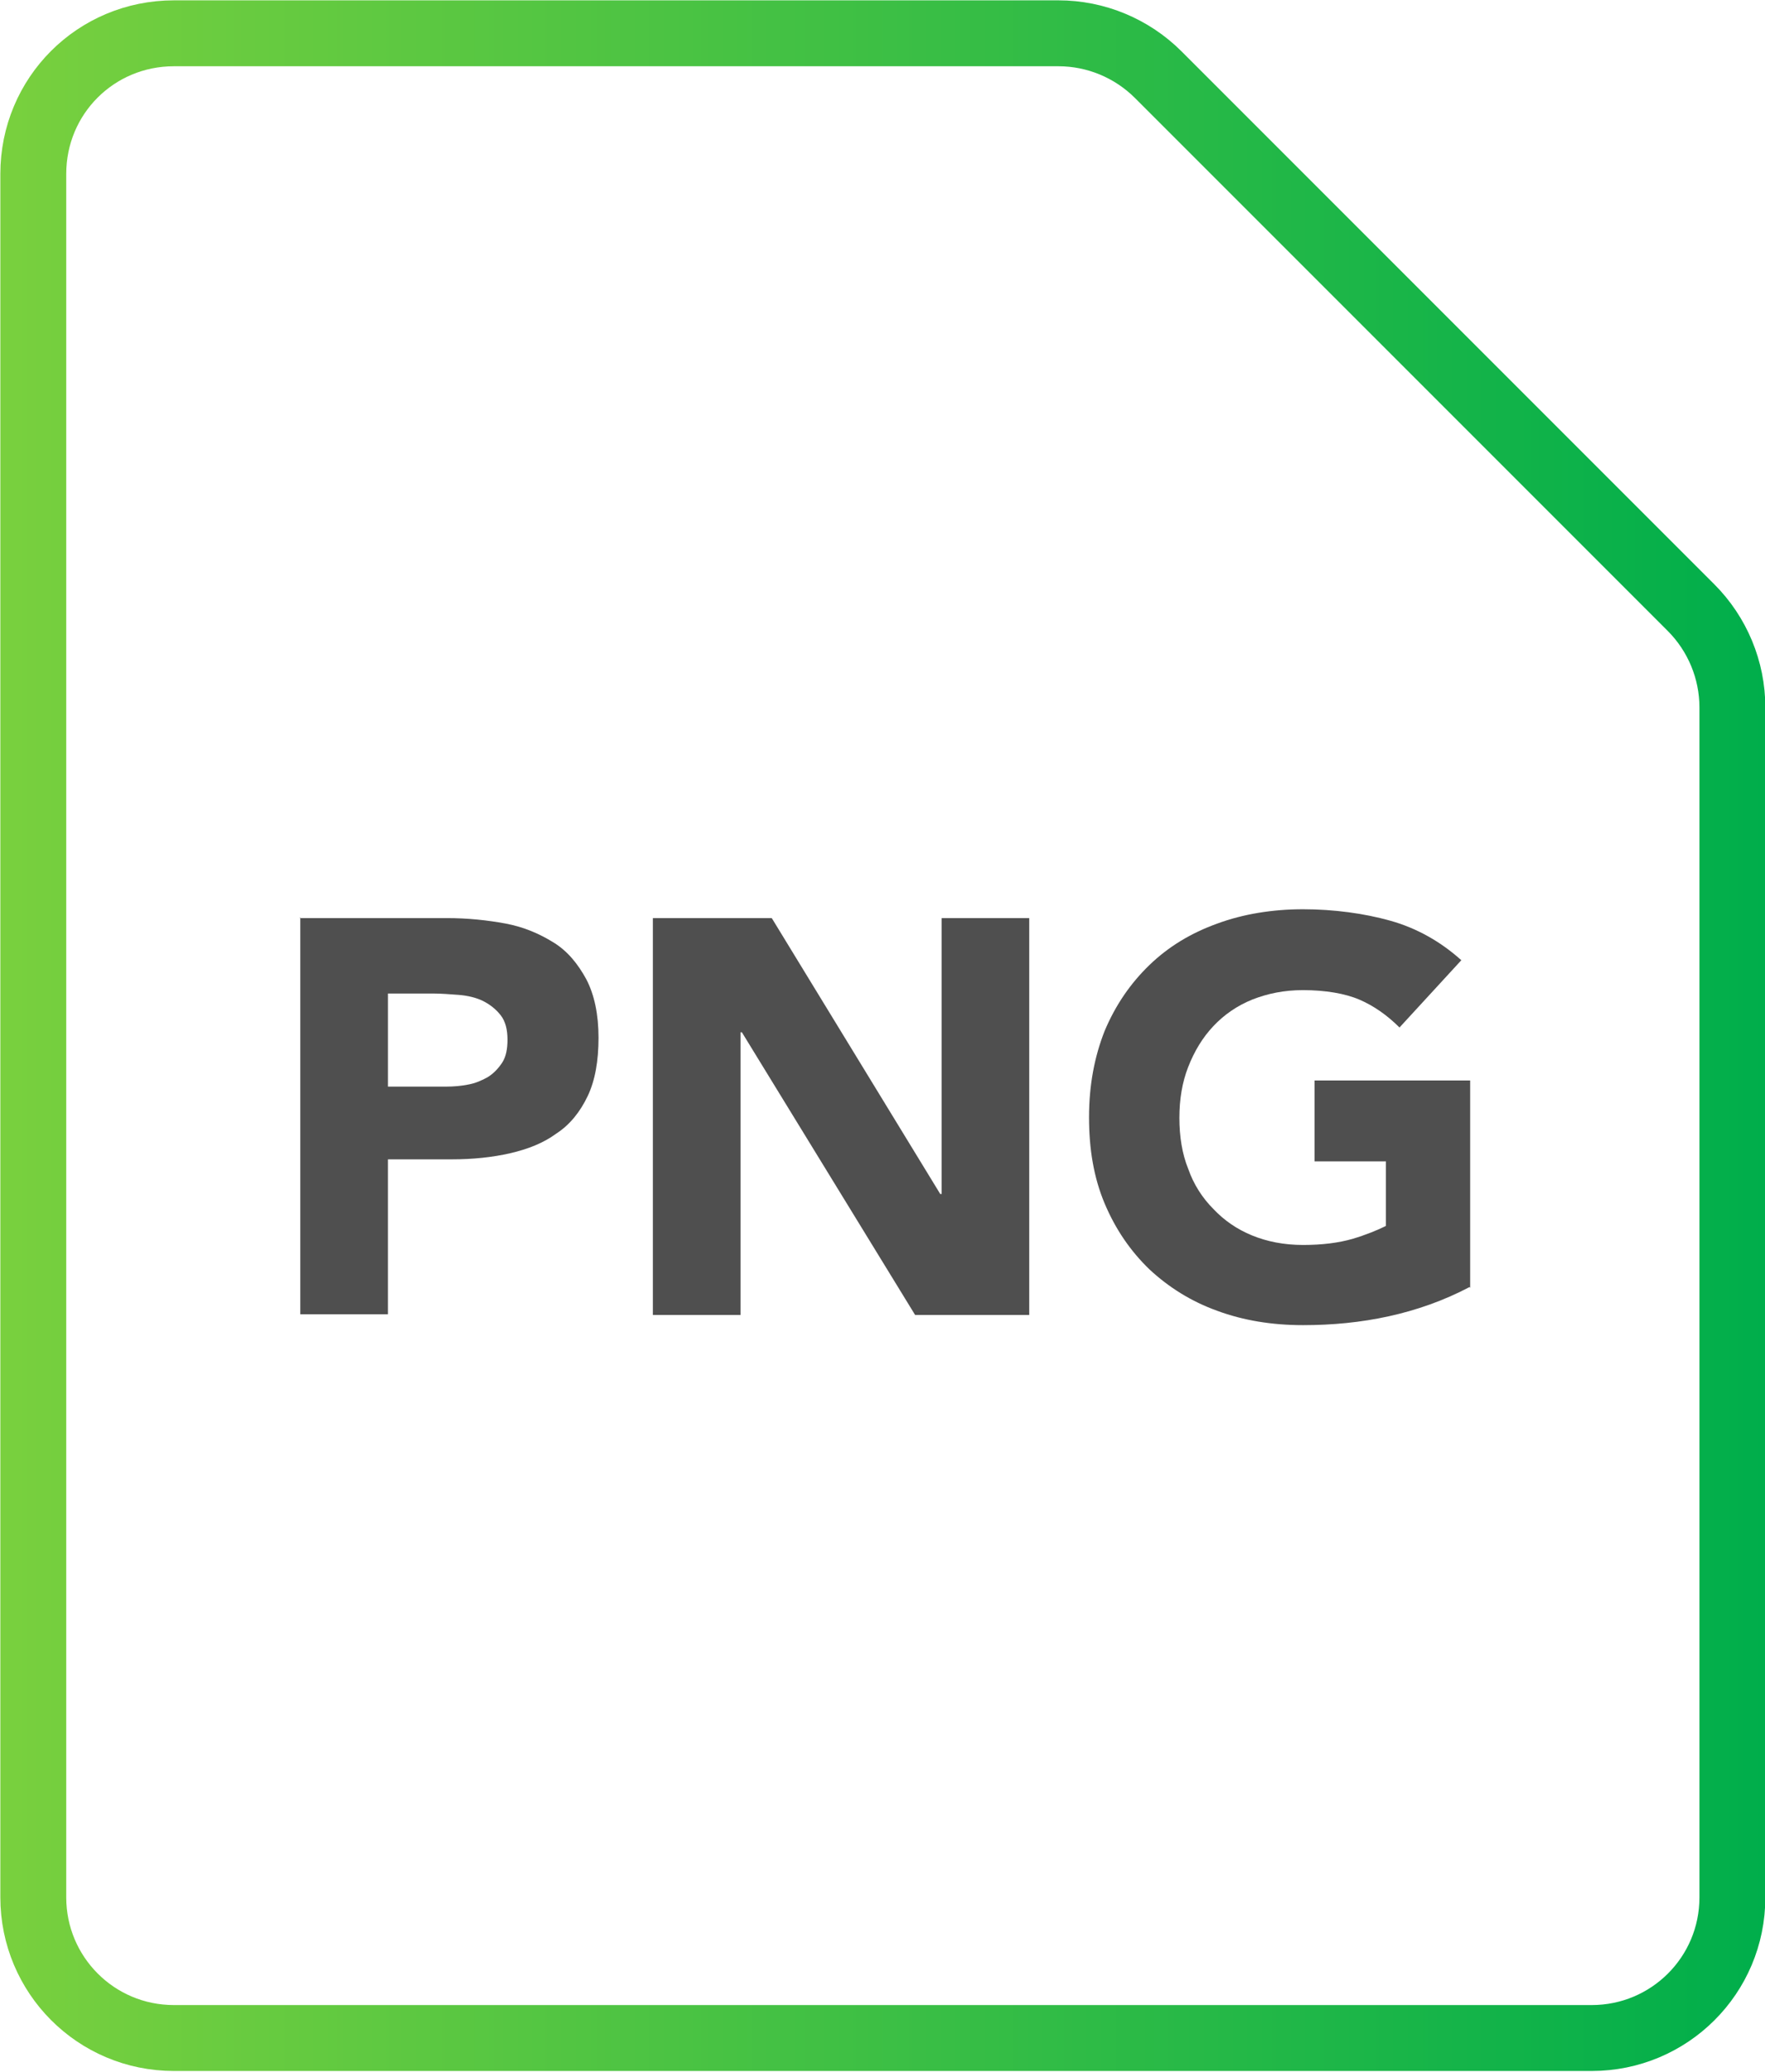
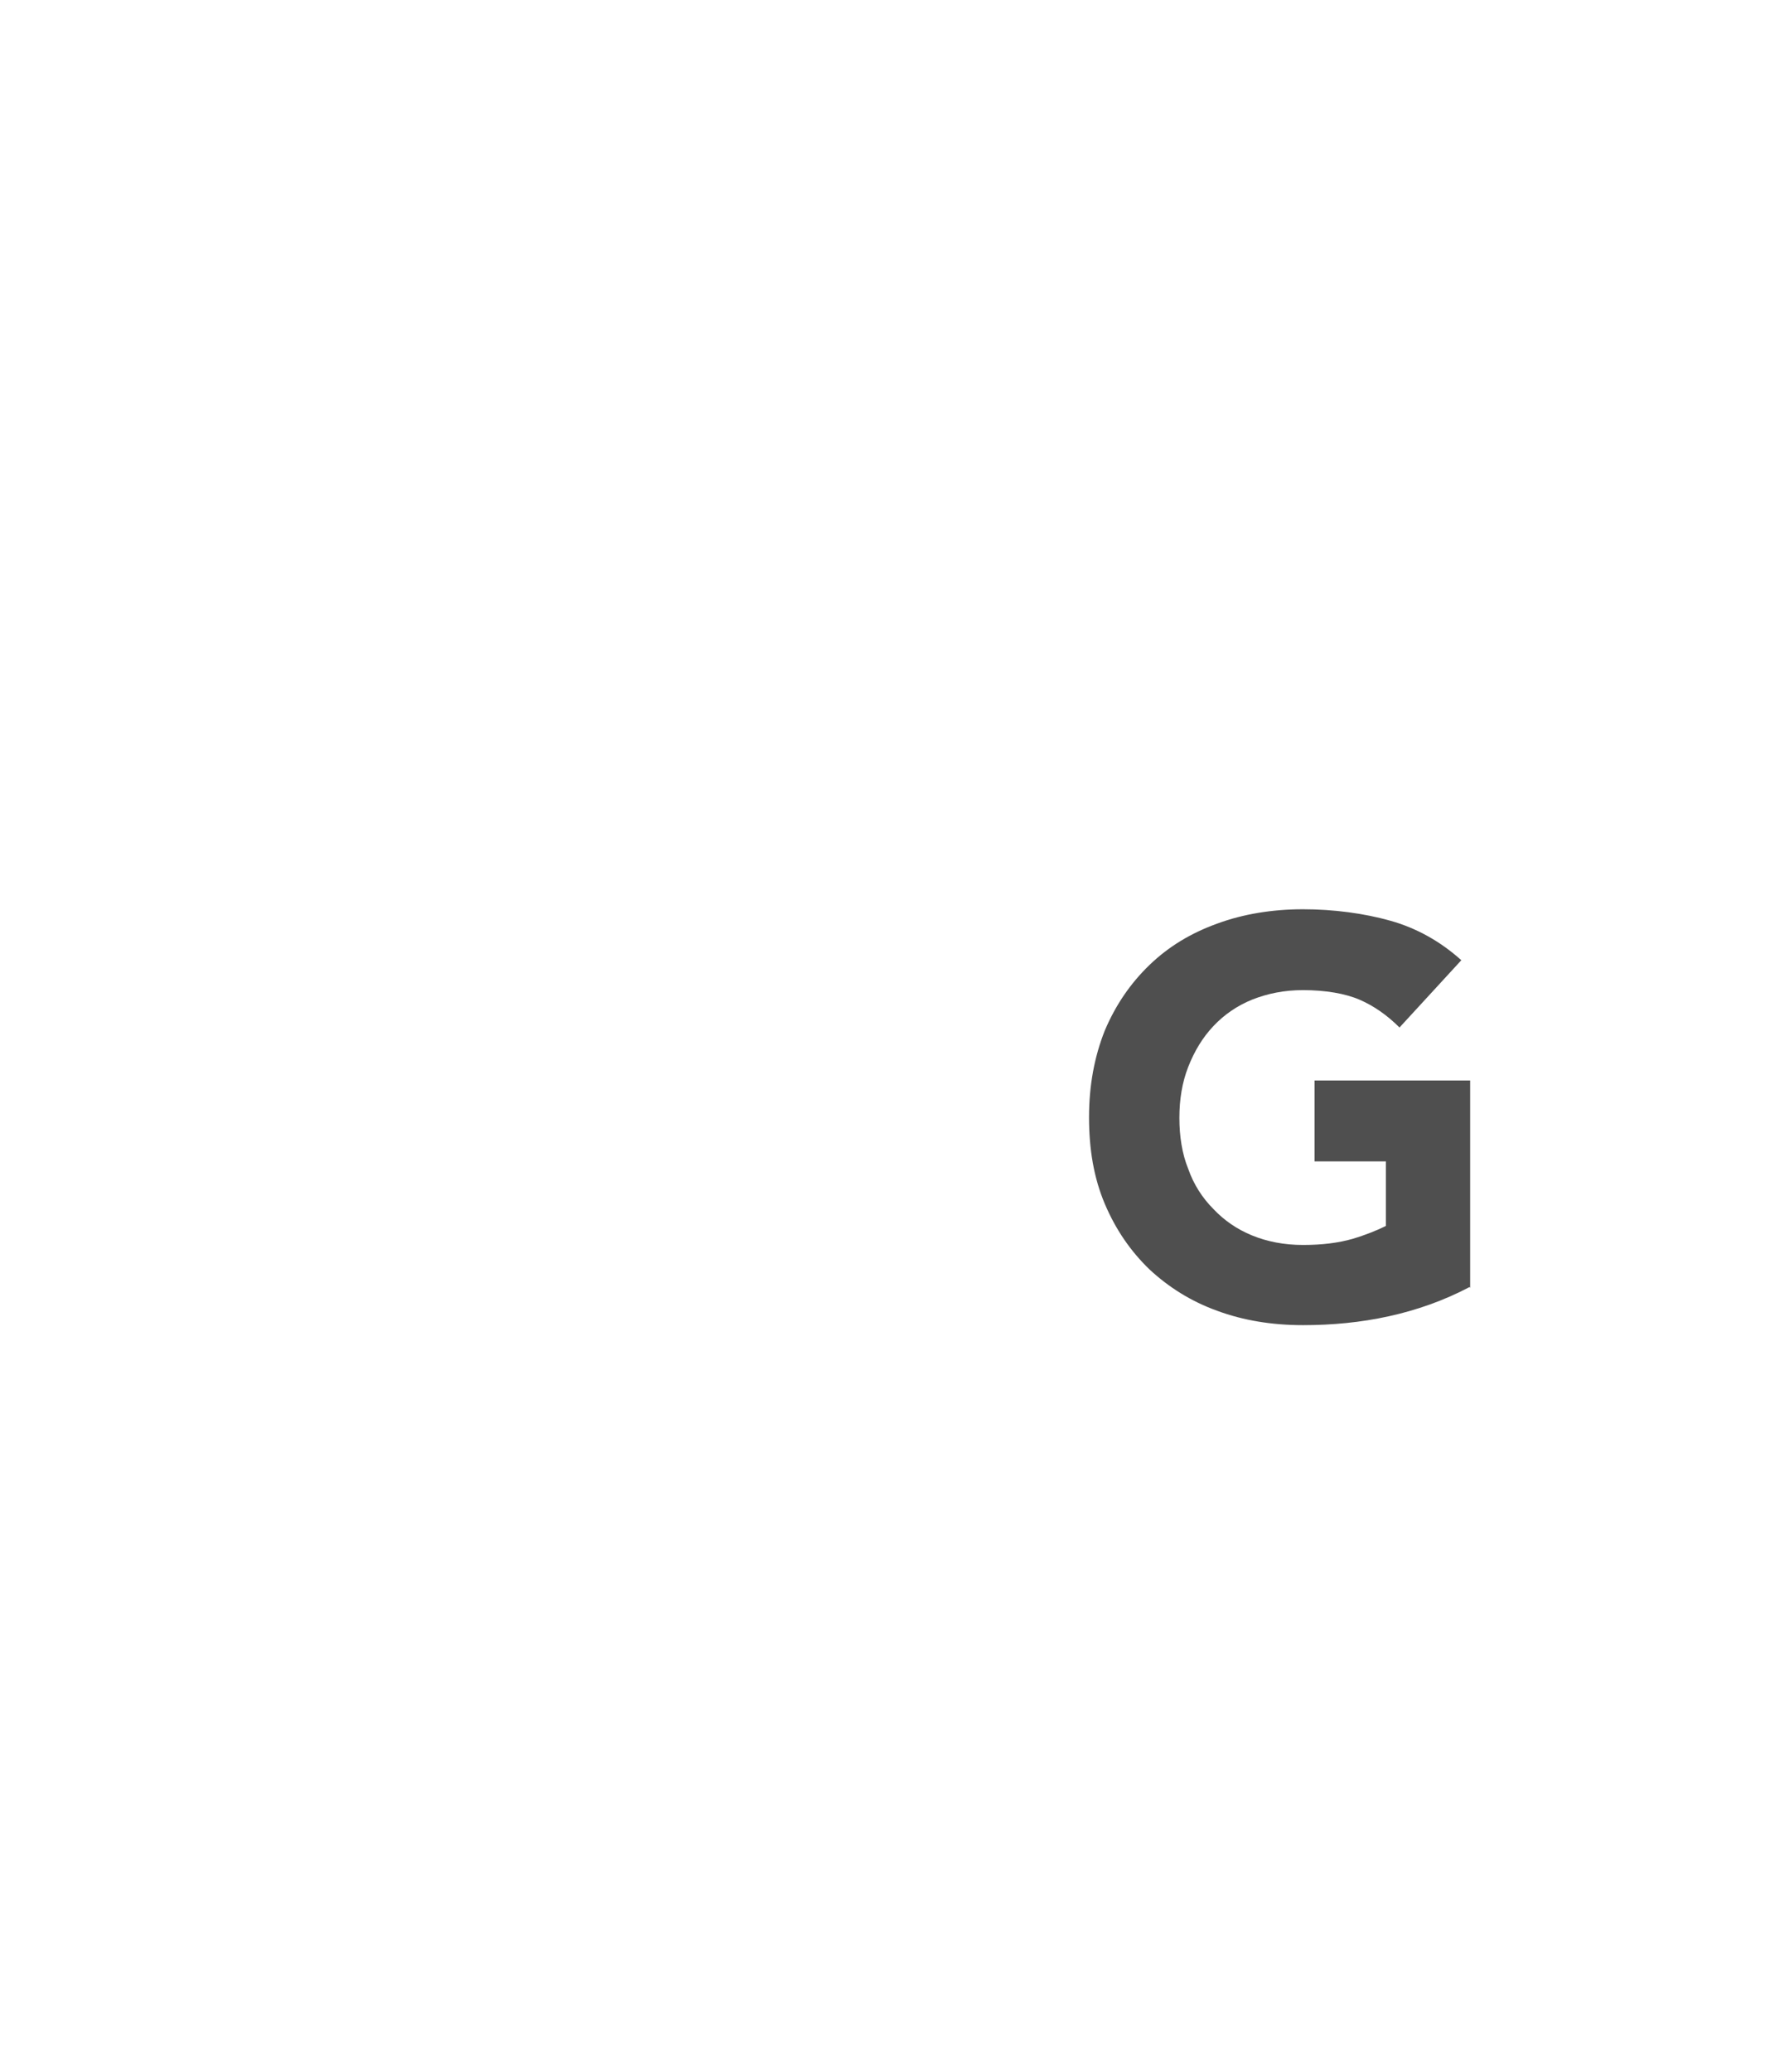
<svg xmlns="http://www.w3.org/2000/svg" id="Layer_2" width="25.98" height="30.49" viewBox="0 0 25.98 30.49">
  <defs>
    <style>.cls-1{fill:none;stroke:url(#New_Gradient_Swatch_7);stroke-miterlimit:10;stroke-width:.97px;}.cls-2{fill:#4f4f4f;}</style>
    <linearGradient id="New_Gradient_Swatch_7" x1="0" y1="15.24" x2="25.98" y2="15.24" gradientUnits="userSpaceOnUse">
      <stop offset="0" stop-color="#79d03e" />
      <stop offset="1" stop-color="#00ae4b" />
    </linearGradient>
  </defs>
  <g id="Layer_1-2">
-     <path class="cls-2" d="M4.41,13.51h2.17c.3,0,.59.03.86.08.27.05.5.15.71.28s.36.32.48.54c.12.23.18.52.18.86s-.05.63-.16.86c-.11.23-.26.42-.46.55-.19.14-.42.23-.68.29-.26.06-.55.09-.86.09h-.94v2.28h-1.29v-5.84ZM5.7,15.99h.86c.12,0,.23-.01.33-.03.11-.02.2-.06.29-.11.08-.05.15-.12.21-.21s.08-.21.08-.34c0-.15-.03-.27-.1-.36-.07-.09-.16-.16-.26-.21s-.23-.08-.36-.09c-.13-.01-.26-.02-.38-.02h-.66v1.39Z" />
-     <path class="cls-2" d="M9.61,13.51h1.75l2.48,4.06h.02v-4.06h1.29v5.84h-1.68l-2.55-4.16h-.02v4.16h-1.29v-5.84Z" />
    <path class="cls-2" d="M21.63,18.94c-.38.2-.78.34-1.19.43s-.83.13-1.26.13c-.46,0-.88-.07-1.26-.21-.39-.14-.72-.35-1-.61-.28-.27-.5-.59-.66-.97-.16-.38-.23-.8-.23-1.27s.08-.89.23-1.27c.16-.38.38-.7.66-.97.28-.27.61-.47,1-.61.38-.14.81-.21,1.26-.21s.9.06,1.29.17c.39.11.74.31,1.04.58l-.91.99c-.18-.18-.38-.32-.59-.41s-.5-.14-.83-.14c-.28,0-.52.05-.75.14-.22.09-.41.22-.57.39-.16.17-.28.37-.37.6-.09.23-.13.48-.13.75s.04.53.13.75c.08.23.21.43.37.59.16.17.35.3.57.39.22.09.47.14.75.14s.52-.03.73-.09c.2-.06.37-.13.49-.19v-.95h-1.05v-1.19h2.29v3.05Z" />
-     <path class="cls-1" d="M25.5,10.4v17.52c0,1.15-.93,2.07-2.07,2.07H2.56c-1.15,0-2.07-.93-2.07-2.07V2.56C.49,1.41,1.41.49,2.56.49h13.02c.55,0,1.08.22,1.47.61l7.84,7.84c.39.39.61.92.61,1.47Z" />
  </g>
</svg>